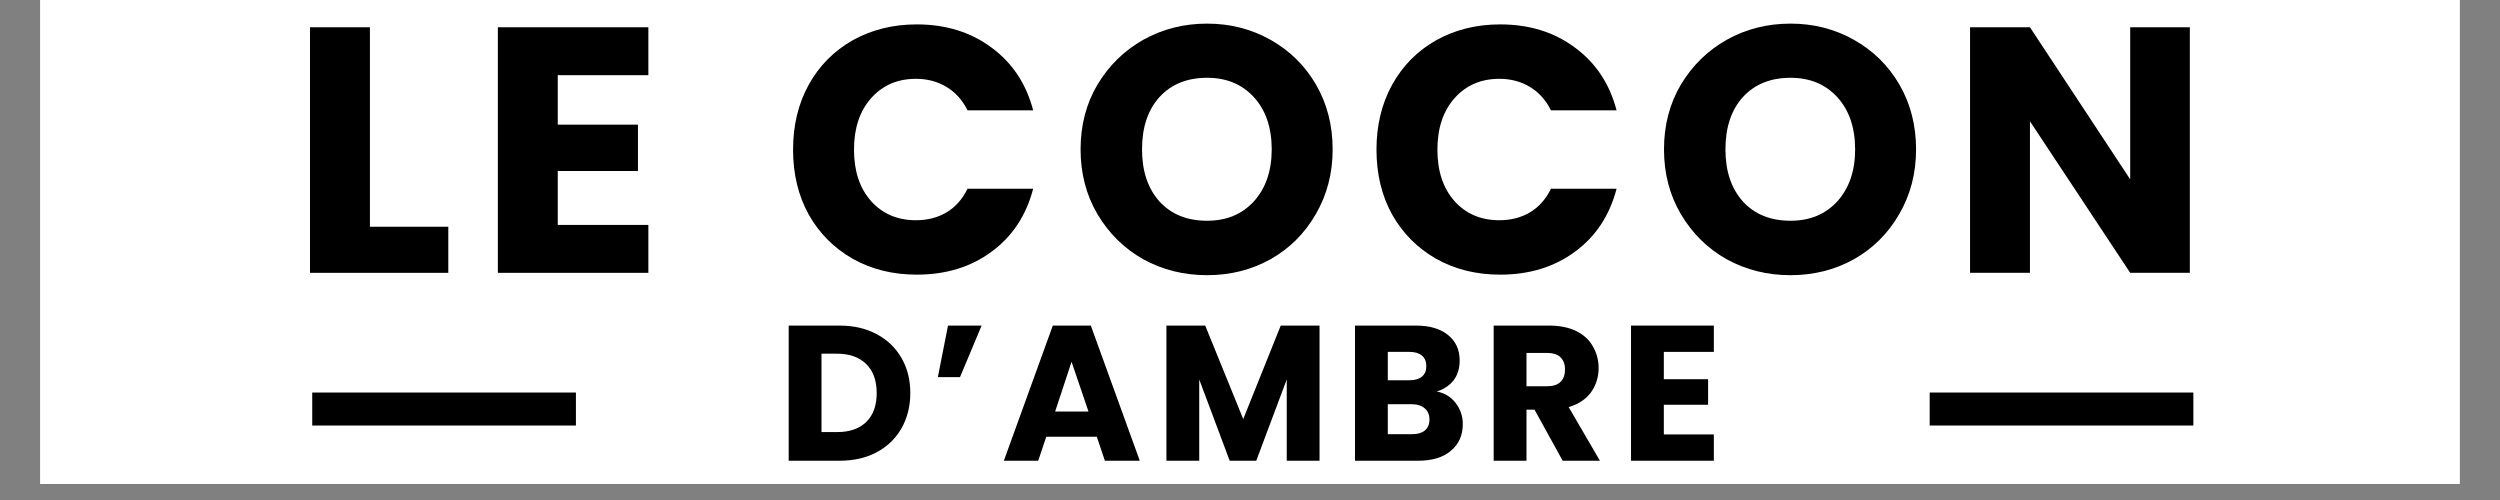
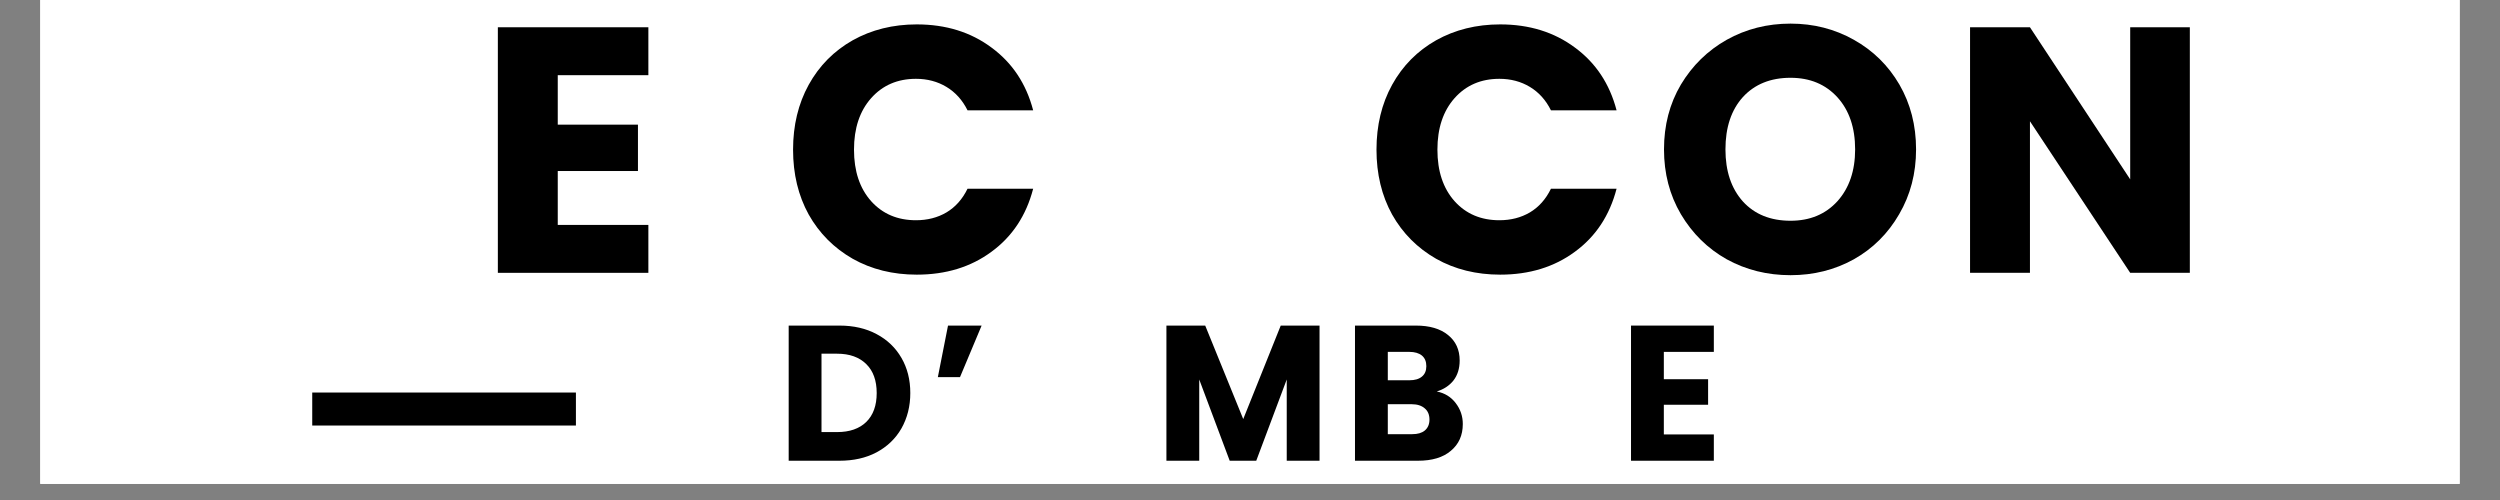
<svg xmlns="http://www.w3.org/2000/svg" width="200" zoomAndPan="magnify" viewBox="0 0 150 30" height="40" preserveAspectRatio="xMidYMid meet" version="1.0">
  <rect x="0" y="0" width="150" height="30" fill="#808080" stroke="none" />
  <defs>
    <g />
    <clipPath id="4d7e78d6e3">
      <path d="M 2.418 0 L 147.578 0 L 147.578 29.031 L 2.418 29.031 Z M 2.418 0 " clip-rule="nonzero" />
    </clipPath>
    <clipPath id="ec6cfa7046">
      <path d="M 18.734 23.551 L 34.559 23.551 L 34.559 25.531 L 18.734 25.531 Z M 18.734 23.551 " clip-rule="nonzero" />
    </clipPath>
    <clipPath id="8eb16b3e5e">
-       <path d="M 115.781 23.551 L 131.605 23.551 L 131.605 25.531 L 115.781 25.531 Z M 115.781 23.551 " clip-rule="nonzero" />
-     </clipPath>
+       </clipPath>
  </defs>
  <g clip-path="url(#4d7e78d6e3)">
-     <path fill="#ffffff" d="M 2.418 0 L 147.582 0 L 147.582 29.031 L 2.418 29.031 Z M 2.418 0 " fill-opacity="1" fill-rule="nonzero" />
+     <path fill="#ffffff" d="M 2.418 0 L 147.582 0 L 147.582 29.031 L 2.418 29.031 Z " fill-opacity="1" fill-rule="nonzero" />
    <path fill="#ffffff" d="M 2.418 0 L 147.582 0 L 147.582 29.031 L 2.418 29.031 Z M 2.418 0 " fill-opacity="1" fill-rule="nonzero" />
  </g>
  <g clip-path="url(#ec6cfa7046)">
    <path fill="#000000" d="M 18.734 23.551 L 34.555 23.551 L 34.555 25.531 L 18.734 25.531 Z M 18.734 23.551 " fill-opacity="1" fill-rule="nonzero" />
  </g>
  <g clip-path="url(#8eb16b3e5e)">
    <path fill="#000000" d="M 115.781 23.551 L 131.602 23.551 L 131.602 25.531 L 115.781 25.531 Z M 115.781 23.551 " fill-opacity="1" fill-rule="nonzero" />
  </g>
  <g fill="#000000" fill-opacity="1">
    <g transform="translate(17.304, 16.37)">
      <g>
-         <path d="M 4.891 -2.766 L 9.594 -2.766 L 9.594 0 L 1.297 0 L 1.297 -14.734 L 4.891 -14.734 Z M 4.891 -2.766 " />
-       </g>
+         </g>
    </g>
  </g>
  <g fill="#000000" fill-opacity="1">
    <g transform="translate(28.574, 16.37)">
      <g>
        <path d="M 4.891 -11.859 L 4.891 -8.891 L 9.703 -8.891 L 9.703 -6.109 L 4.891 -6.109 L 4.891 -2.875 L 10.328 -2.875 L 10.328 0 L 1.297 0 L 1.297 -14.734 L 10.328 -14.734 L 10.328 -11.859 Z M 4.891 -11.859 " />
      </g>
    </g>
  </g>
  <g fill="#000000" fill-opacity="1">
    <g transform="translate(41.187, 16.37)">
      <g />
    </g>
  </g>
  <g fill="#000000" fill-opacity="1">
    <g transform="translate(46.896, 16.37)">
      <g>
        <path d="M 0.688 -7.391 C 0.688 -8.848 1 -10.145 1.625 -11.281 C 2.258 -12.426 3.141 -13.316 4.266 -13.953 C 5.398 -14.586 6.68 -14.906 8.109 -14.906 C 9.859 -14.906 11.352 -14.441 12.594 -13.516 C 13.844 -12.598 14.676 -11.344 15.094 -9.75 L 11.156 -9.75 C 10.852 -10.363 10.43 -10.832 9.891 -11.156 C 9.359 -11.477 8.75 -11.641 8.062 -11.641 C 6.957 -11.641 6.062 -11.254 5.375 -10.484 C 4.688 -9.711 4.344 -8.68 4.344 -7.391 C 4.344 -6.098 4.688 -5.066 5.375 -4.297 C 6.062 -3.535 6.957 -3.156 8.062 -3.156 C 8.75 -3.156 9.359 -3.312 9.891 -3.625 C 10.43 -3.945 10.852 -4.422 11.156 -5.047 L 15.094 -5.047 C 14.676 -3.441 13.844 -2.18 12.594 -1.266 C 11.352 -0.348 9.859 0.109 8.109 0.109 C 6.68 0.109 5.398 -0.207 4.266 -0.844 C 3.141 -1.488 2.258 -2.375 1.625 -3.5 C 1 -4.633 0.688 -5.93 0.688 -7.391 Z M 0.688 -7.391 " />
      </g>
    </g>
  </g>
  <g fill="#000000" fill-opacity="1">
    <g transform="translate(64.147, 16.37)">
      <g>
-         <path d="M 8.281 0.141 C 6.883 0.141 5.609 -0.176 4.453 -0.812 C 3.305 -1.457 2.391 -2.359 1.703 -3.516 C 1.023 -4.672 0.688 -5.969 0.688 -7.406 C 0.688 -8.852 1.023 -10.148 1.703 -11.297 C 2.391 -12.441 3.305 -13.336 4.453 -13.984 C 5.609 -14.629 6.883 -14.953 8.281 -14.953 C 9.664 -14.953 10.93 -14.629 12.078 -13.984 C 13.234 -13.336 14.145 -12.441 14.812 -11.297 C 15.477 -10.148 15.812 -8.852 15.812 -7.406 C 15.812 -5.969 15.473 -4.672 14.797 -3.516 C 14.129 -2.359 13.223 -1.457 12.078 -0.812 C 10.93 -0.176 9.664 0.141 8.281 0.141 Z M 8.281 -3.125 C 9.445 -3.125 10.383 -3.516 11.094 -4.297 C 11.801 -5.086 12.156 -6.125 12.156 -7.406 C 12.156 -8.707 11.801 -9.75 11.094 -10.531 C 10.383 -11.312 9.445 -11.703 8.281 -11.703 C 7.082 -11.703 6.129 -11.316 5.422 -10.547 C 4.723 -9.773 4.375 -8.727 4.375 -7.406 C 4.375 -6.102 4.723 -5.062 5.422 -4.281 C 6.129 -3.508 7.082 -3.125 8.281 -3.125 Z M 8.281 -3.125 " />
-       </g>
+         </g>
    </g>
  </g>
  <g fill="#000000" fill-opacity="1">
    <g transform="translate(81.901, 16.37)">
      <g>
        <path d="M 0.688 -7.391 C 0.688 -8.848 1 -10.145 1.625 -11.281 C 2.258 -12.426 3.141 -13.316 4.266 -13.953 C 5.398 -14.586 6.68 -14.906 8.109 -14.906 C 9.859 -14.906 11.352 -14.441 12.594 -13.516 C 13.844 -12.598 14.676 -11.344 15.094 -9.75 L 11.156 -9.75 C 10.852 -10.363 10.43 -10.832 9.891 -11.156 C 9.359 -11.477 8.75 -11.641 8.062 -11.641 C 6.957 -11.641 6.062 -11.254 5.375 -10.484 C 4.688 -9.711 4.344 -8.68 4.344 -7.391 C 4.344 -6.098 4.688 -5.066 5.375 -4.297 C 6.062 -3.535 6.957 -3.156 8.062 -3.156 C 8.75 -3.156 9.359 -3.312 9.891 -3.625 C 10.43 -3.945 10.852 -4.422 11.156 -5.047 L 15.094 -5.047 C 14.676 -3.441 13.844 -2.18 12.594 -1.266 C 11.352 -0.348 9.859 0.109 8.109 0.109 C 6.68 0.109 5.398 -0.207 4.266 -0.844 C 3.141 -1.488 2.258 -2.375 1.625 -3.5 C 1 -4.633 0.688 -5.93 0.688 -7.391 Z M 0.688 -7.391 " />
      </g>
    </g>
  </g>
  <g fill="#000000" fill-opacity="1">
    <g transform="translate(99.152, 16.37)">
      <g>
        <path d="M 8.281 0.141 C 6.883 0.141 5.609 -0.176 4.453 -0.812 C 3.305 -1.457 2.391 -2.359 1.703 -3.516 C 1.023 -4.672 0.688 -5.969 0.688 -7.406 C 0.688 -8.852 1.023 -10.148 1.703 -11.297 C 2.391 -12.441 3.305 -13.336 4.453 -13.984 C 5.609 -14.629 6.883 -14.953 8.281 -14.953 C 9.664 -14.953 10.93 -14.629 12.078 -13.984 C 13.234 -13.336 14.145 -12.441 14.812 -11.297 C 15.477 -10.148 15.812 -8.852 15.812 -7.406 C 15.812 -5.969 15.473 -4.672 14.797 -3.516 C 14.129 -2.359 13.223 -1.457 12.078 -0.812 C 10.93 -0.176 9.664 0.141 8.281 0.141 Z M 8.281 -3.125 C 9.445 -3.125 10.383 -3.516 11.094 -4.297 C 11.801 -5.086 12.156 -6.125 12.156 -7.406 C 12.156 -8.707 11.801 -9.75 11.094 -10.531 C 10.383 -11.312 9.445 -11.703 8.281 -11.703 C 7.082 -11.703 6.129 -11.316 5.422 -10.547 C 4.723 -9.773 4.375 -8.727 4.375 -7.406 C 4.375 -6.102 4.723 -5.062 5.422 -4.281 C 6.129 -3.508 7.082 -3.125 8.281 -3.125 Z M 8.281 -3.125 " />
      </g>
    </g>
  </g>
  <g fill="#000000" fill-opacity="1">
    <g transform="translate(116.906, 16.37)">
      <g>
        <path d="M 14.484 0 L 10.906 0 L 4.891 -9.094 L 4.891 0 L 1.297 0 L 1.297 -14.734 L 4.891 -14.734 L 10.906 -5.609 L 10.906 -14.734 L 14.484 -14.734 Z M 14.484 0 " />
      </g>
    </g>
  </g>
  <g fill="#000000" fill-opacity="1">
    <g transform="translate(46.602, 27.644)">
      <g>
        <path d="M 3.766 -8.109 C 4.617 -8.109 5.363 -7.938 6 -7.594 C 6.633 -7.258 7.129 -6.785 7.484 -6.172 C 7.836 -5.566 8.016 -4.863 8.016 -4.062 C 8.016 -3.27 7.836 -2.562 7.484 -1.938 C 7.129 -1.32 6.629 -0.844 5.984 -0.5 C 5.348 -0.164 4.609 0 3.766 0 L 0.719 0 L 0.719 -8.109 Z M 3.625 -1.719 C 4.375 -1.719 4.957 -1.922 5.375 -2.328 C 5.789 -2.734 6 -3.312 6 -4.062 C 6 -4.812 5.789 -5.391 5.375 -5.797 C 4.957 -6.211 4.375 -6.422 3.625 -6.422 L 2.688 -6.422 L 2.688 -1.719 Z M 3.625 -1.719 " />
      </g>
    </g>
  </g>
  <g fill="#000000" fill-opacity="1">
    <g transform="translate(55.709, 27.644)">
      <g>
        <path d="M 1.172 -8.109 L 3.188 -8.109 L 1.891 -5.016 L 0.562 -5.016 Z M 1.172 -8.109 " />
      </g>
    </g>
  </g>
  <g fill="#000000" fill-opacity="1">
    <g transform="translate(60.043, 27.644)">
      <g>
-         <path d="M 5.766 -1.438 L 2.734 -1.438 L 2.25 0 L 0.188 0 L 3.125 -8.109 L 5.406 -8.109 L 8.344 0 L 6.25 0 Z M 5.266 -2.953 L 4.25 -5.938 L 3.266 -2.953 Z M 5.266 -2.953 " />
-       </g>
+         </g>
    </g>
  </g>
  <g fill="#000000" fill-opacity="1">
    <g transform="translate(69.266, 27.644)">
      <g>
        <path d="M 9.906 -8.109 L 9.906 0 L 7.938 0 L 7.938 -4.875 L 6.109 0 L 4.516 0 L 2.688 -4.875 L 2.688 0 L 0.719 0 L 0.719 -8.109 L 3.047 -8.109 L 5.328 -2.5 L 7.578 -8.109 Z M 9.906 -8.109 " />
      </g>
    </g>
  </g>
  <g fill="#000000" fill-opacity="1">
    <g transform="translate(80.58, 27.644)">
      <g>
        <path d="M 5.625 -4.156 C 6.102 -4.062 6.484 -3.828 6.766 -3.453 C 7.047 -3.086 7.188 -2.672 7.188 -2.203 C 7.188 -1.523 6.945 -0.988 6.469 -0.594 C 6 -0.195 5.344 0 4.5 0 L 0.719 0 L 0.719 -8.109 L 4.375 -8.109 C 5.195 -8.109 5.836 -7.922 6.297 -7.547 C 6.766 -7.172 7 -6.66 7 -6.016 C 7 -5.535 6.875 -5.133 6.625 -4.812 C 6.375 -4.5 6.039 -4.281 5.625 -4.156 Z M 2.688 -4.828 L 3.984 -4.828 C 4.305 -4.828 4.555 -4.898 4.734 -5.047 C 4.91 -5.191 5 -5.398 5 -5.672 C 5 -5.953 4.91 -6.164 4.734 -6.312 C 4.555 -6.457 4.305 -6.531 3.984 -6.531 L 2.688 -6.531 Z M 4.156 -1.594 C 4.477 -1.594 4.727 -1.664 4.906 -1.812 C 5.094 -1.969 5.188 -2.188 5.188 -2.469 C 5.188 -2.758 5.094 -2.984 4.906 -3.141 C 4.719 -3.305 4.457 -3.391 4.125 -3.391 L 2.688 -3.391 L 2.688 -1.594 Z M 4.156 -1.594 " />
      </g>
    </g>
  </g>
  <g fill="#000000" fill-opacity="1">
    <g transform="translate(88.901, 27.644)">
      <g>
-         <path d="M 4.859 0 L 3.172 -3.062 L 2.688 -3.062 L 2.688 0 L 0.719 0 L 0.719 -8.109 L 4.031 -8.109 C 4.676 -8.109 5.223 -8 5.672 -7.781 C 6.117 -7.562 6.453 -7.254 6.672 -6.859 C 6.898 -6.473 7.016 -6.039 7.016 -5.562 C 7.016 -5.02 6.863 -4.535 6.562 -4.109 C 6.258 -3.691 5.812 -3.395 5.219 -3.219 L 7.094 0 Z M 2.688 -4.469 L 3.922 -4.469 C 4.285 -4.469 4.555 -4.555 4.734 -4.734 C 4.91 -4.91 5 -5.16 5 -5.484 C 5 -5.785 4.91 -6.023 4.734 -6.203 C 4.555 -6.379 4.285 -6.469 3.922 -6.469 L 2.688 -6.469 Z M 2.688 -4.469 " />
-       </g>
+         </g>
    </g>
  </g>
  <g fill="#000000" fill-opacity="1">
    <g transform="translate(97.142, 27.644)">
      <g>
        <path d="M 2.688 -6.531 L 2.688 -4.891 L 5.344 -4.891 L 5.344 -3.359 L 2.688 -3.359 L 2.688 -1.578 L 5.688 -1.578 L 5.688 0 L 0.719 0 L 0.719 -8.109 L 5.688 -8.109 L 5.688 -6.531 Z M 2.688 -6.531 " />
      </g>
    </g>
  </g>
</svg>